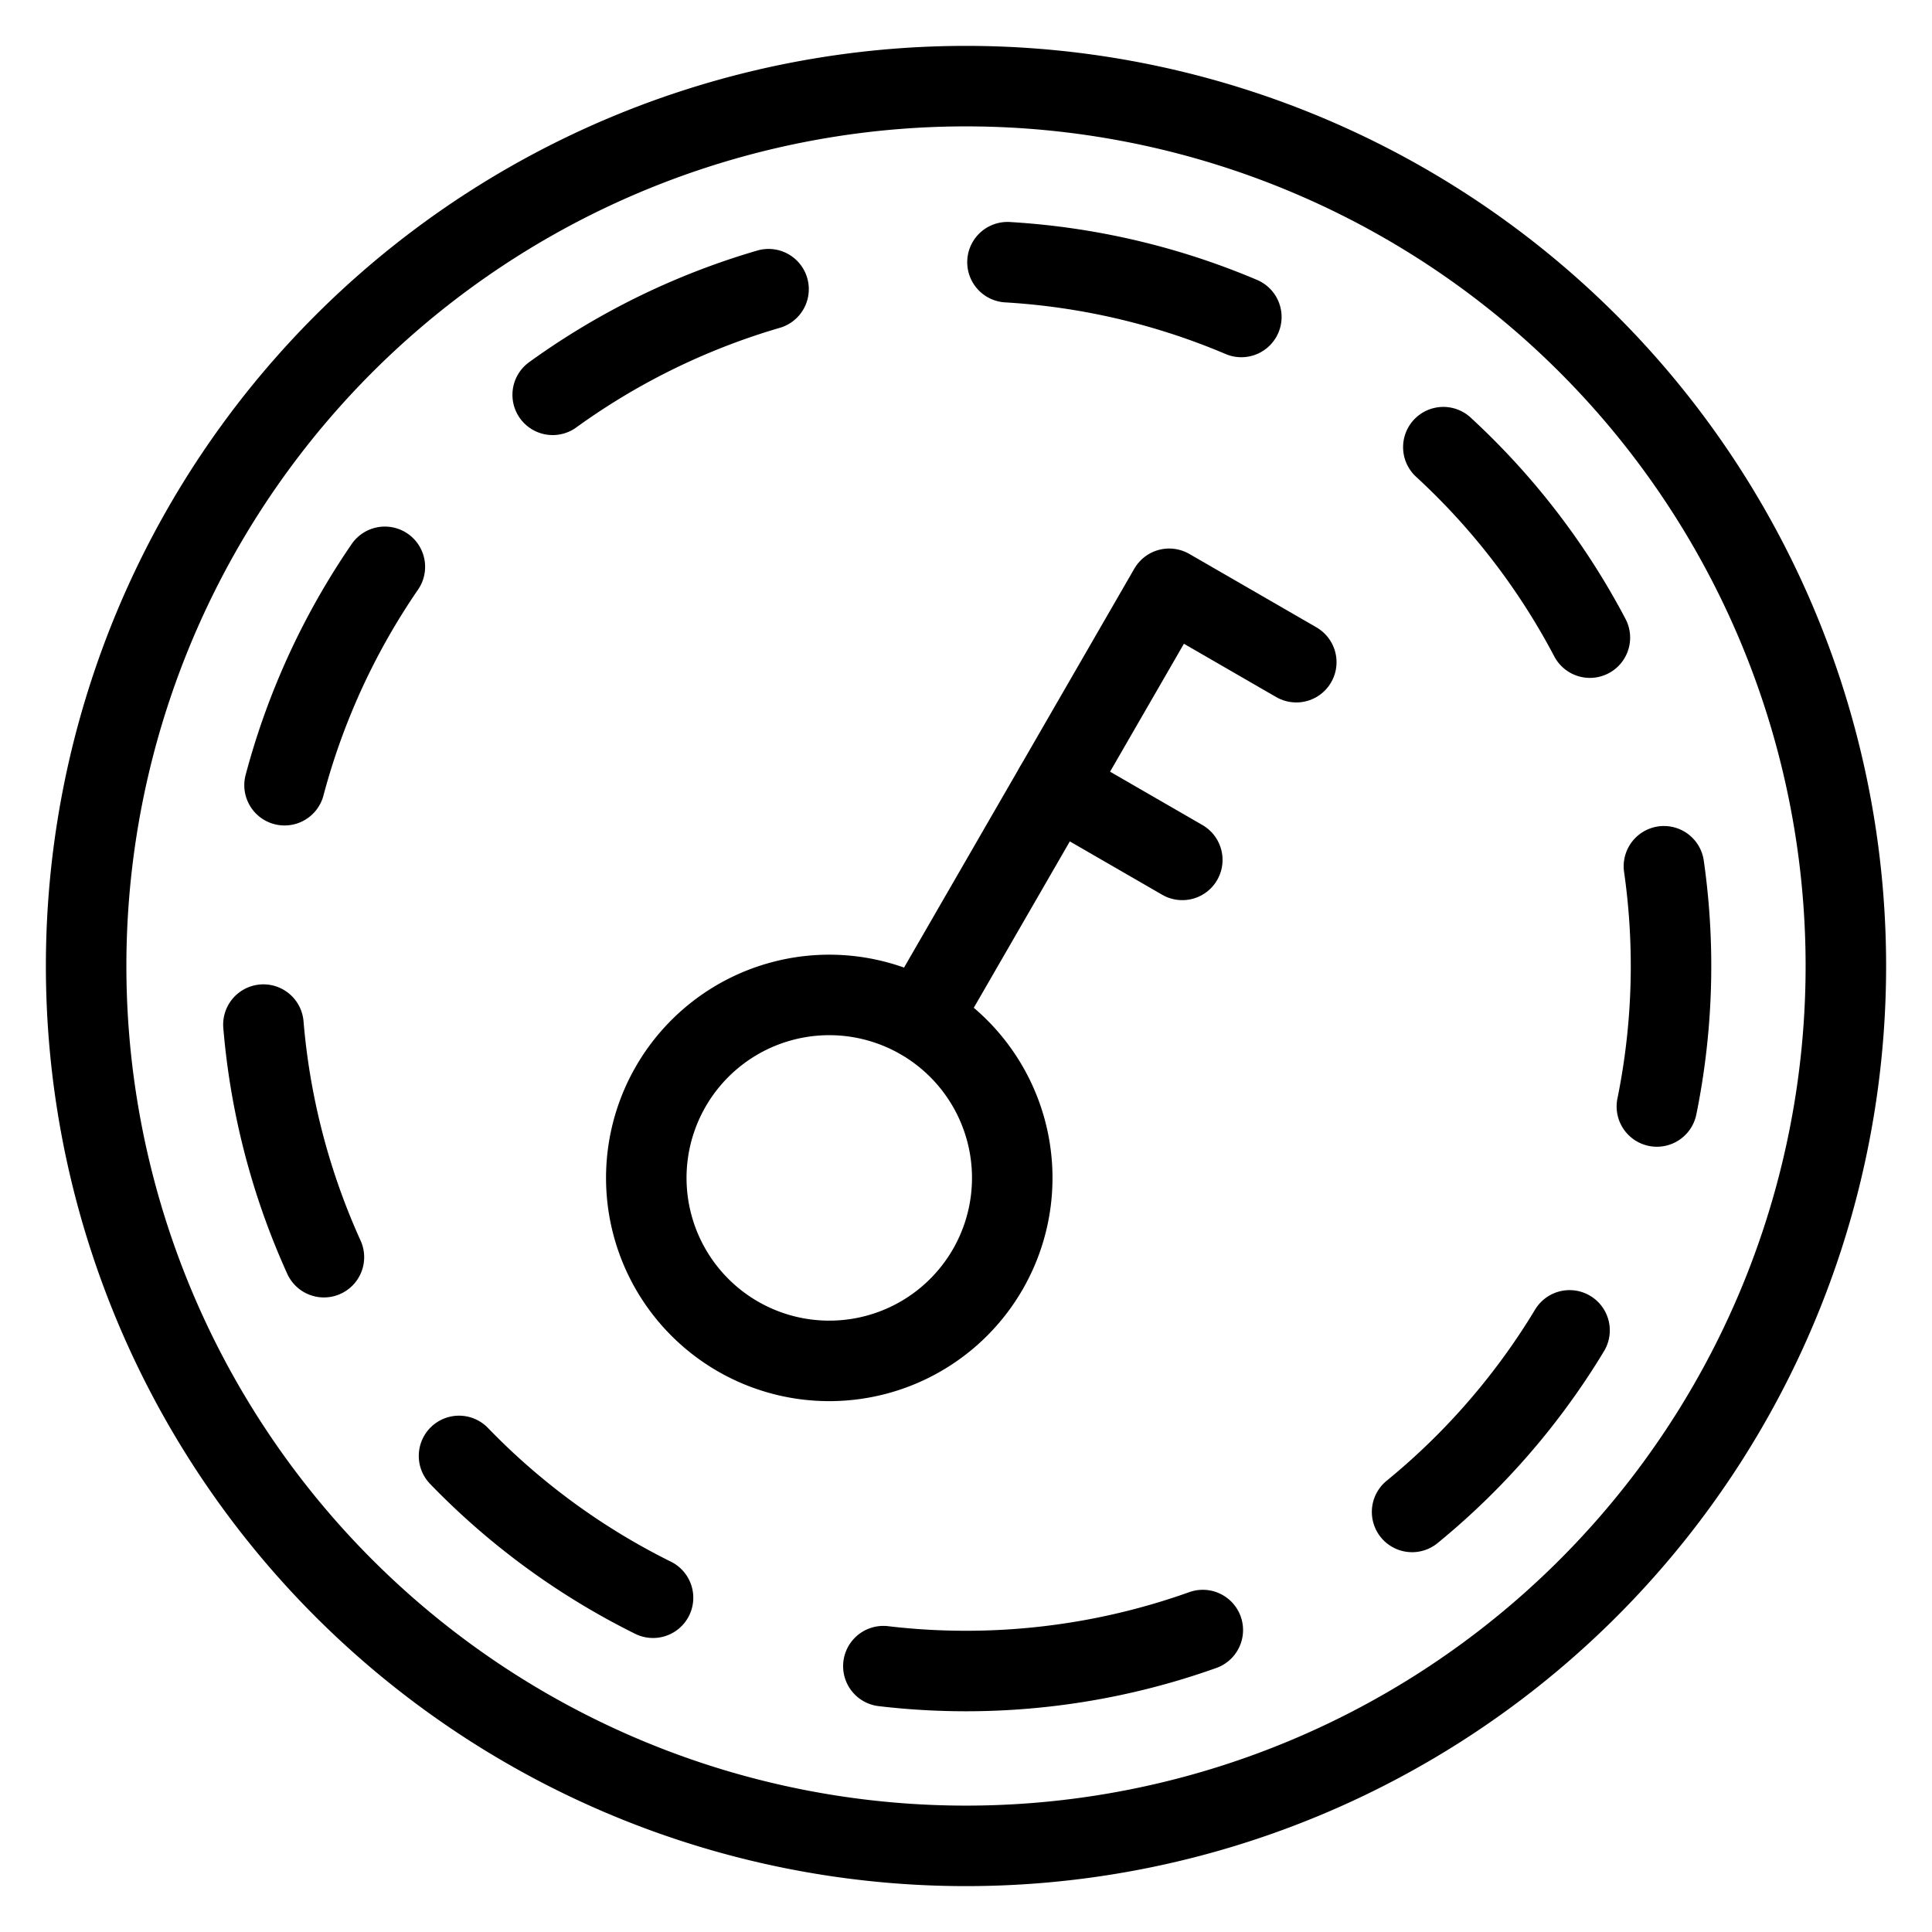
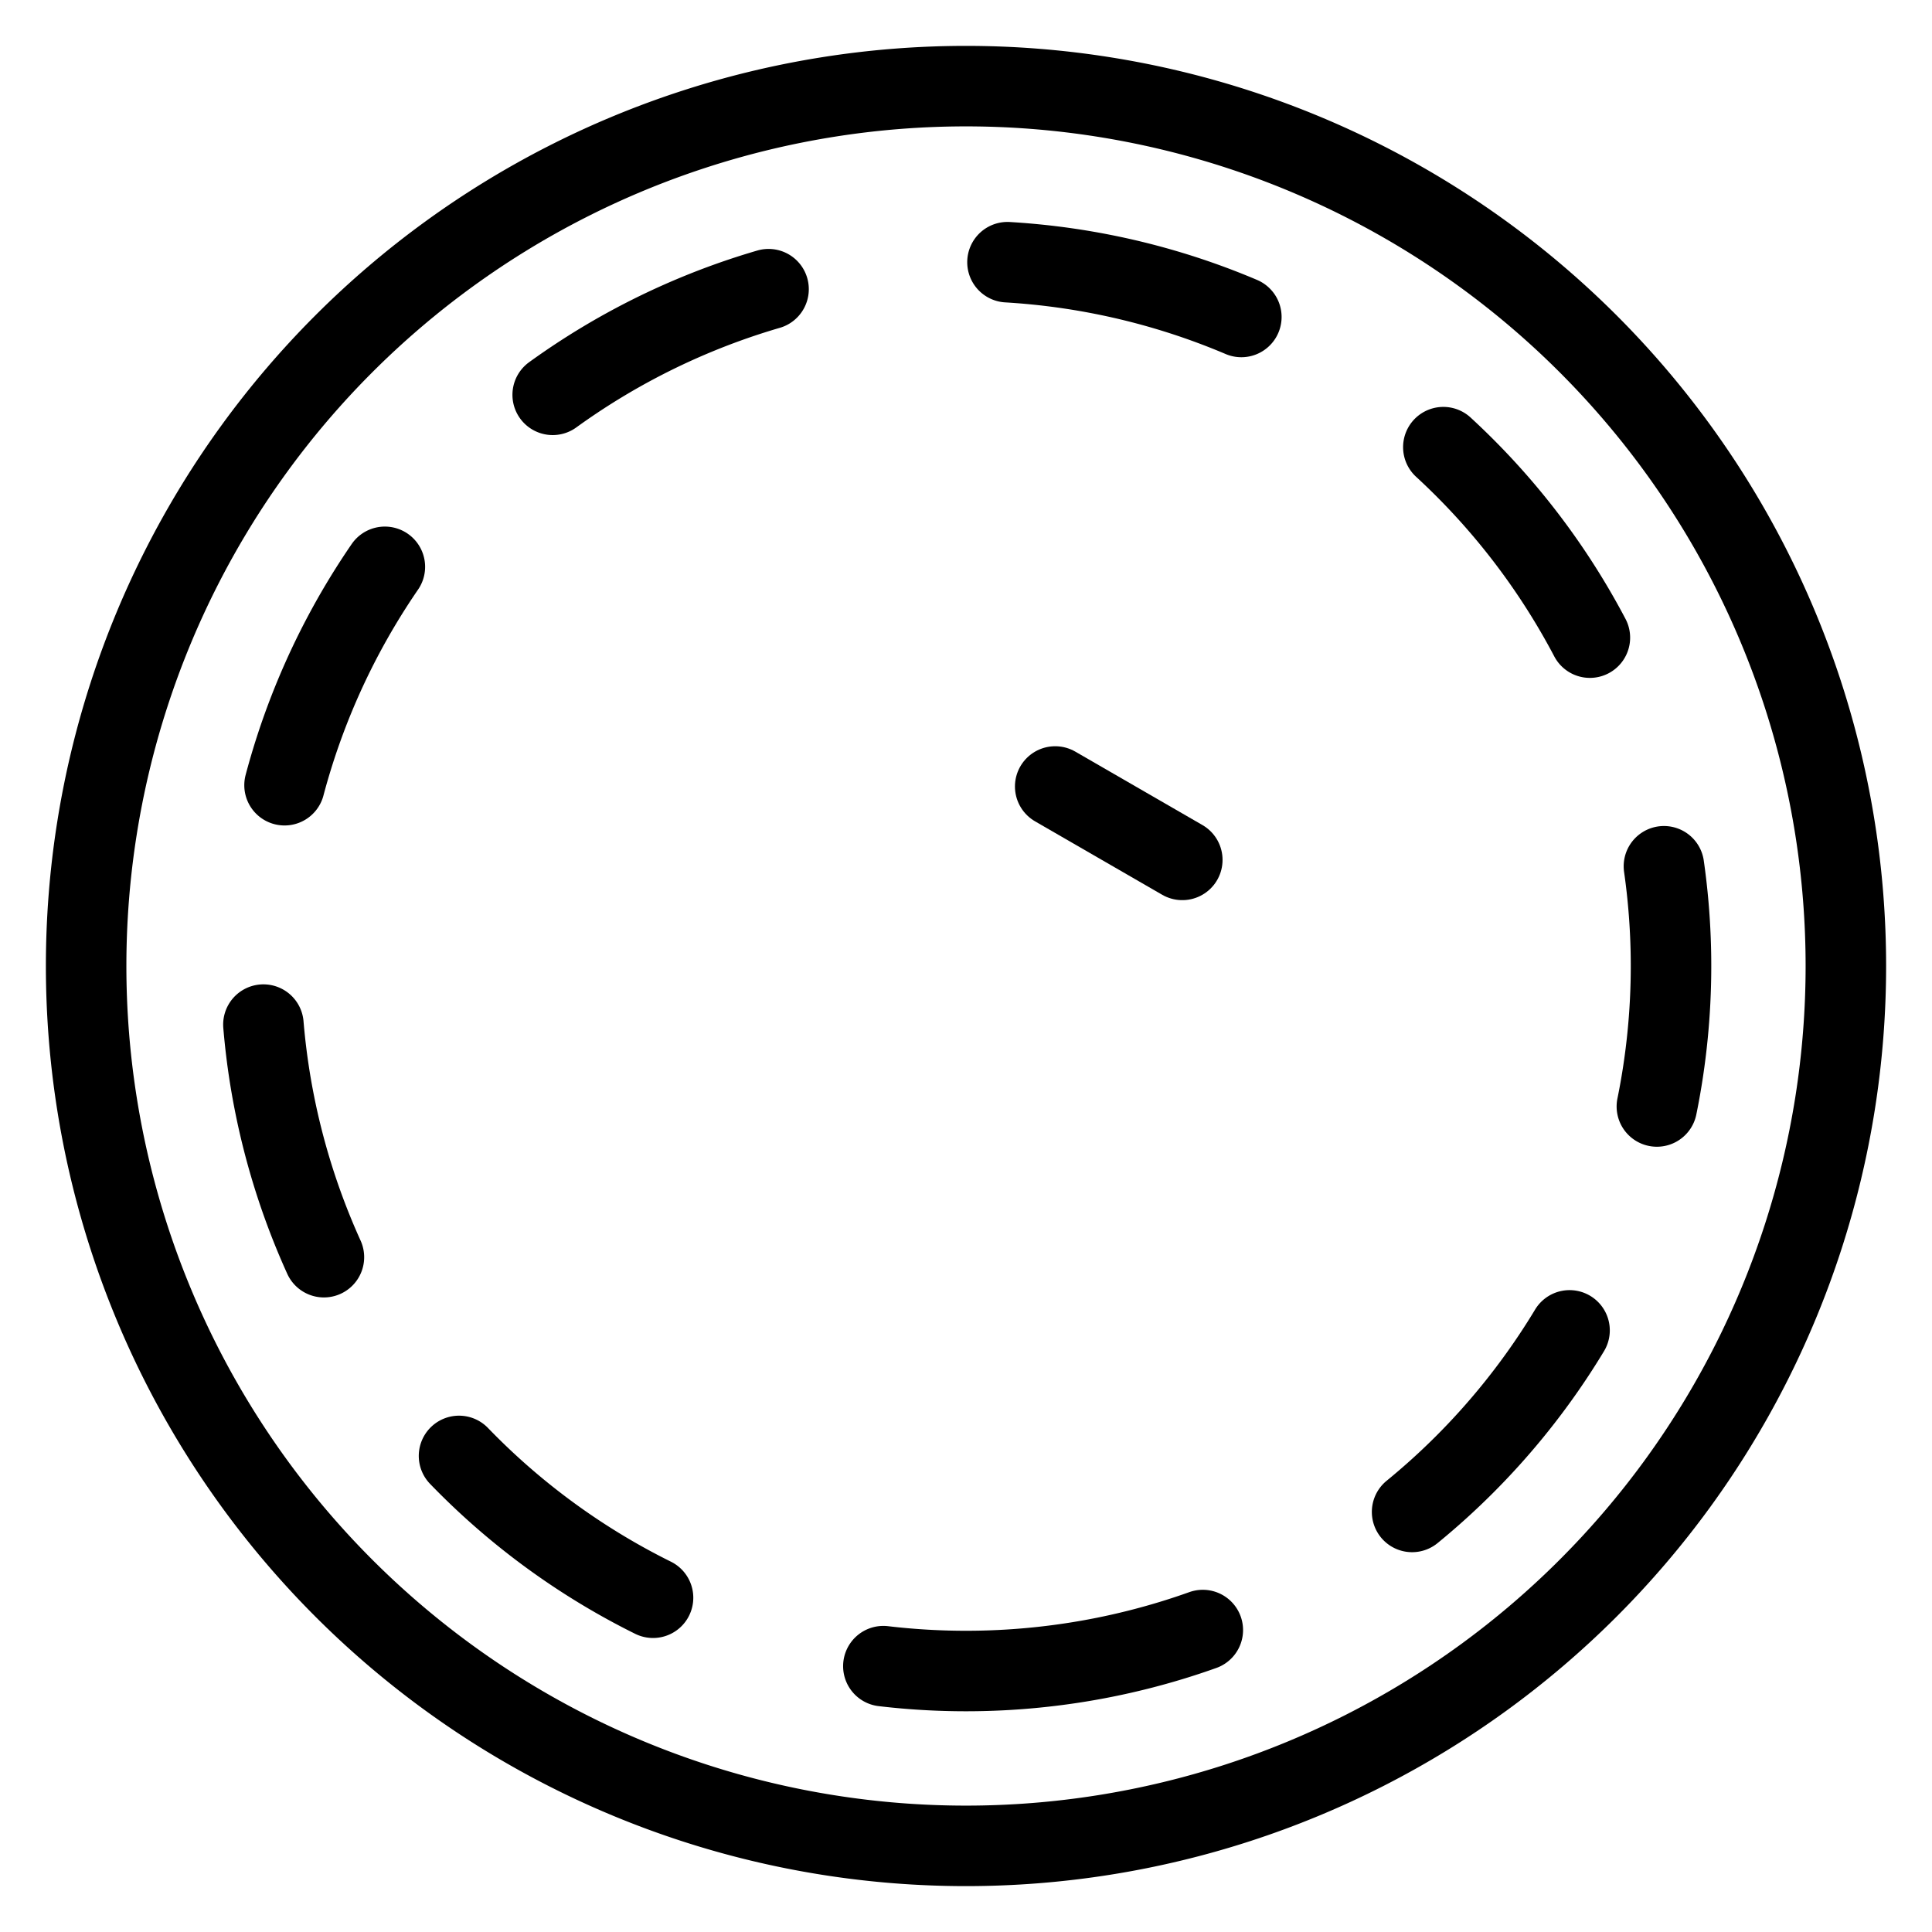
<svg xmlns="http://www.w3.org/2000/svg" fill="none" viewBox="0 0 24 24">
-   <path stroke="#000000" stroke-linecap="round" stroke-linejoin="round" stroke-miterlimit="10" d="m11.438 12.66 3.086 -5.346 1.579 0.912" stroke-width="1" />
-   <path stroke="#000000" d="M9.165 16.601a2.273 2.273 0 1 0 2.273 -3.937 2.273 2.273 0 1 0 -2.273 3.937" stroke-width="1" />
  <path stroke="#000000" d="M12 22.93a10.93 10.93 0 1 0 0 -21.86 10.93 10.93 0 1 0 0 21.86" stroke-width="1" />
  <path stroke="#000000" stroke-dasharray="3 3" stroke-linecap="round" d="M12 20.758a8.758 8.758 0 1 0 0 -17.516 8.758 8.758 0 1 0 0 17.516" stroke-width="1" />
  <path stroke="#000000" stroke-linecap="round" d="m13.108 9.77 1.579 0.912" stroke-width="1" />
</svg>